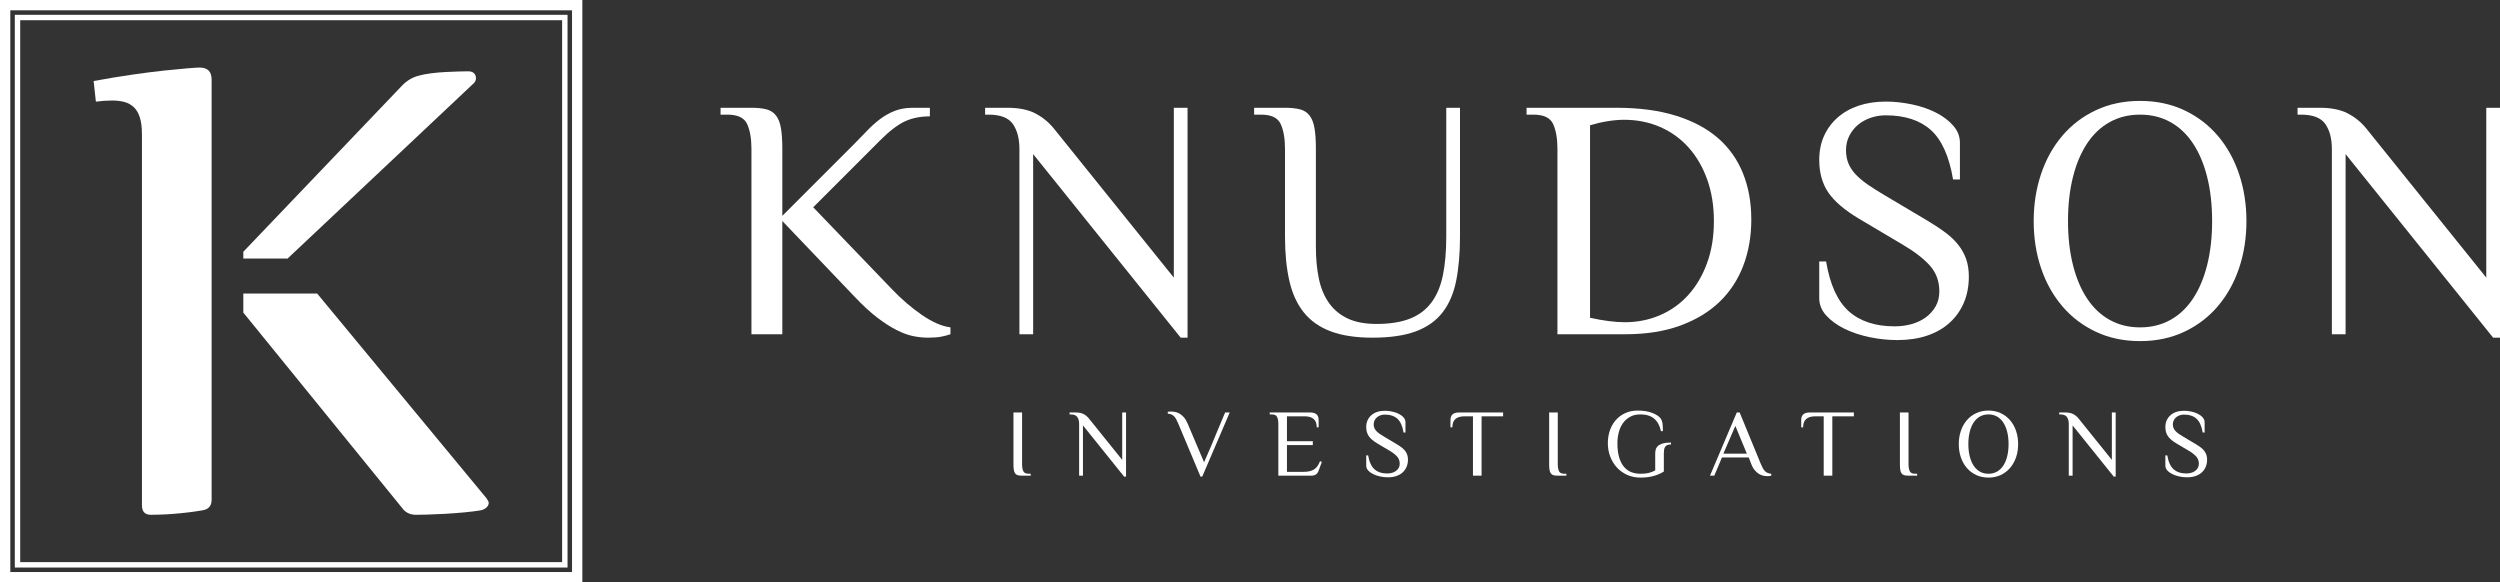
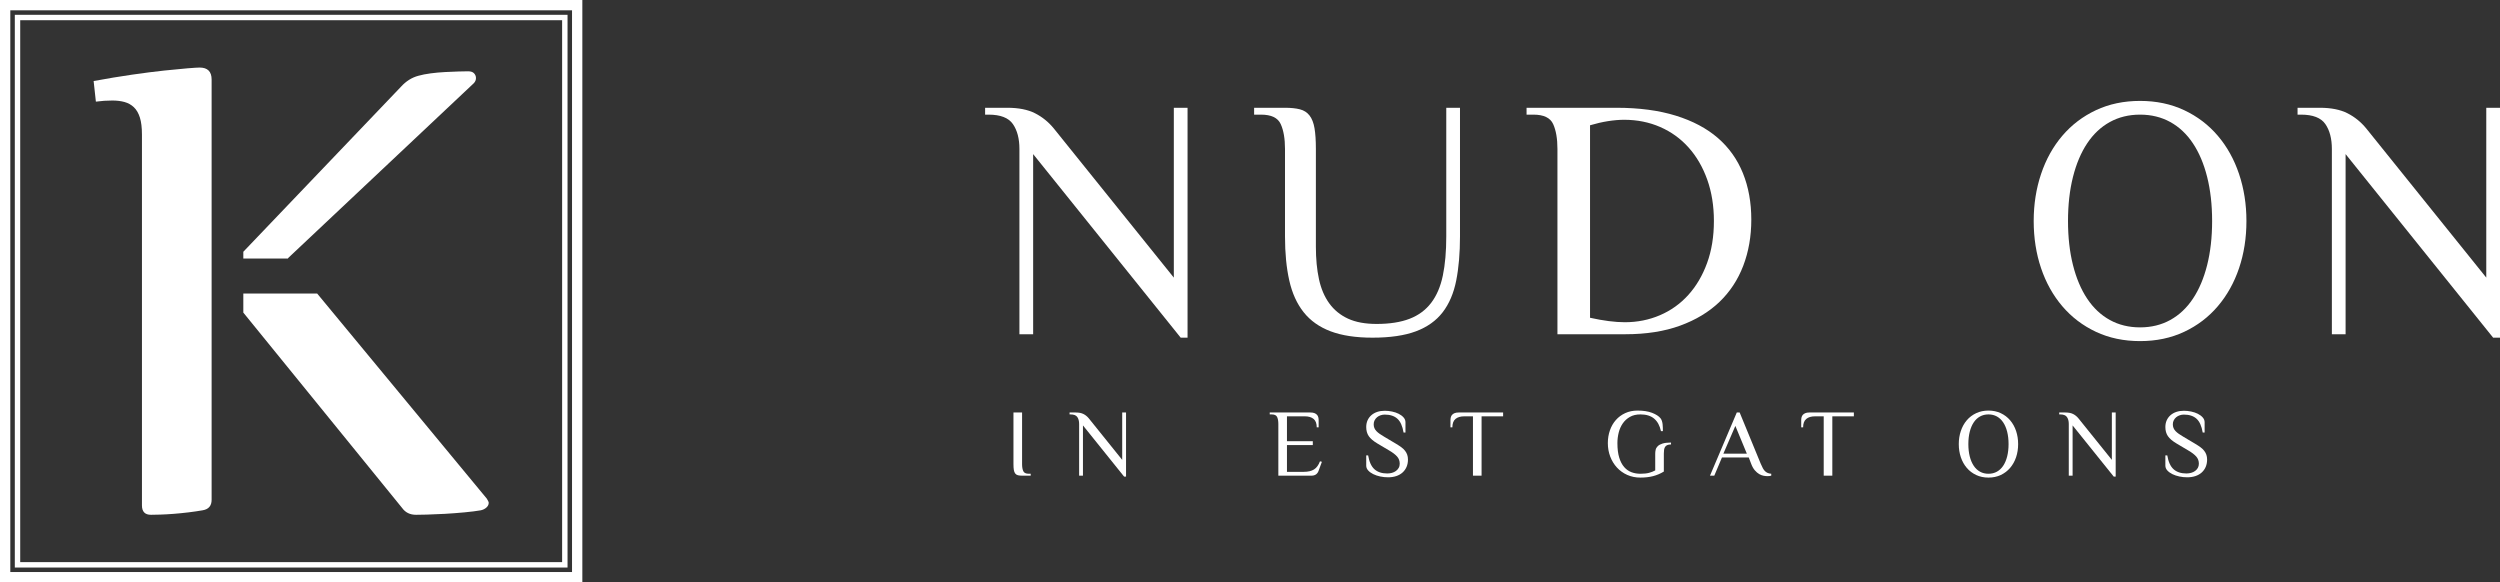
<svg xmlns="http://www.w3.org/2000/svg" version="1.1" x="0" y="0" width="1237.049" height="288.154" viewBox="0, 0, 1237.049, 288.154">
  <rect x="0" y="0" width="1237.049" height="288.154" fill="#333333" stroke="none" />
  <g id="Layer_1">
-     <path d="M371.829,53.329 C374.772,53.329 377.233,53.583 379.216,54.093 C381.194,54.602 382.781,55.621 383.969,57.149 C385.158,58.677 385.978,60.773 386.431,63.431 C386.882,66.091 387.11,69.516 387.11,73.702 L387.11,106.811 L422.765,71.156 C424.914,69.007 426.98,66.885 428.963,64.789 C430.941,62.696 433.037,60.799 435.244,59.101 C437.451,57.404 439.885,56.018 442.545,54.942 C445.203,53.867 448.233,53.329 451.629,53.329 L460.118,53.329 L460.118,57.573 C455.476,57.573 451.374,58.395 447.808,60.035 C444.243,61.677 440.139,64.818 435.499,69.458 L402.39,102.566 L441.441,143.198 C446.082,148.053 450.976,152.257 456.128,155.813 C461.277,159.368 466.002,161.429 470.305,161.991 L470.305,165.387 C469.058,165.837 467.559,166.236 465.805,166.576 C464.049,166.915 461.871,167.084 459.269,167.084 C456.892,167.084 454.43,166.83 451.884,166.321 C449.336,165.811 446.561,164.793 443.564,163.265 C440.564,161.737 437.367,159.672 433.971,157.068 C430.575,154.465 426.84,151.013 422.765,146.711 L387.11,109.358 L387.11,165.387 L371.829,165.387 L371.829,73.702 C371.829,68.609 371.121,64.508 369.707,61.393 C368.291,58.282 365.038,56.725 359.944,56.725 L356.549,56.725 L356.549,53.329 L371.829,53.329" fill="#FFFFFF" />
    <path d="M504.43,73.702 C504.43,68.609 503.353,64.508 501.204,61.393 C499.052,58.282 495.033,56.725 489.15,56.725 L487.451,56.725 L487.451,53.329 L498.487,53.329 C504.032,53.329 508.59,54.236 512.155,56.045 C515.721,57.857 518.803,60.348 521.408,63.516 L580.833,137.372 L580.833,53.329 L587.624,53.329 L587.624,167.084 L584.229,167.084 L511.221,76.25 L511.221,165.387 L504.43,165.387 L504.43,73.702" fill="#FFFFFF" />
    <path d="M635.844,73.702 C635.844,68.609 635.135,64.508 633.721,61.393 C632.304,58.282 629.051,56.725 623.958,56.725 L620.562,56.725 L620.562,53.329 L635.844,53.329 C638.785,53.329 641.247,53.583 643.229,54.093 C645.208,54.602 646.794,55.621 647.983,57.149 C649.171,58.677 649.991,60.773 650.445,63.431 C650.896,66.091 651.124,69.516 651.124,73.702 L651.124,122.092 C651.124,128.093 651.633,133.441 652.652,138.136 C653.67,142.835 655.368,146.825 657.745,150.106 C660.122,153.39 663.205,155.908 666.999,157.661 C670.79,159.418 675.514,160.293 681.176,160.293 C687.627,160.293 693.061,159.444 697.475,157.747 C701.89,156.048 705.455,153.417 708.171,149.852 C710.888,146.286 712.811,141.786 713.944,136.354 C715.074,130.921 715.642,124.469 715.642,116.998 L715.642,53.329 L722.433,53.329 L722.433,116.998 C722.433,125.262 721.81,132.533 720.566,138.816 C719.319,145.097 717.085,150.334 713.859,154.52 C710.633,158.71 706.219,161.85 700.616,163.944 C695.013,166.037 687.853,167.084 679.138,167.084 C670.874,167.084 663.969,166.037 658.424,163.944 C652.877,161.85 648.433,158.71 645.096,154.52 C641.757,150.334 639.379,145.097 637.965,138.816 C636.549,132.533 635.844,125.262 635.844,116.998 L635.844,73.702" fill="#FFFFFF" />
    <path d="M786.781,157.237 C793.421,158.71 799.162,159.444 804.004,159.444 C810.195,159.444 815.993,158.285 821.396,155.964 C826.797,153.645 831.469,150.305 835.409,145.946 C839.348,141.591 842.445,136.327 844.696,130.156 C846.946,123.988 848.074,117.057 848.074,109.358 C848.074,101.887 846.975,95.069 844.782,88.898 C842.585,82.731 839.518,77.438 835.578,73.024 C831.636,68.609 826.938,65.214 821.478,62.837 C816.019,60.46 810.081,59.271 803.667,59.271 C801.189,59.271 798.515,59.499 795.644,59.95 C792.774,60.404 789.818,61.083 786.781,61.988 L786.781,157.237 z M799.855,53.329 C811.06,53.329 820.85,54.631 829.228,57.234 C837.603,59.839 844.535,63.516 850.026,68.27 C855.515,73.024 859.646,78.825 862.42,85.672 C865.193,92.522 866.58,100.189 866.58,108.679 C866.58,116.942 865.249,124.553 862.591,131.515 C859.929,138.475 855.995,144.447 850.79,149.427 C845.583,154.409 839.102,158.314 831.35,161.142 C823.596,163.973 814.567,165.387 804.269,165.387 L770.652,165.387 L770.652,73.702 C770.652,68.609 769.943,64.508 768.529,61.393 C767.113,58.282 763.86,56.725 758.767,56.725 L755.371,56.725 L755.371,53.329 L799.855,53.329" fill="#FFFFFF" />
-     <path d="M974.22,136.863 C974.22,141.617 973.401,145.92 971.763,149.767 C970.119,153.616 967.769,156.927 964.714,159.699 C961.659,162.474 957.953,164.596 953.594,166.066 C949.235,167.536 944.341,168.273 938.908,168.273 C934.265,168.273 929.655,167.791 925.07,166.83 C920.485,165.867 916.353,164.482 912.676,162.67 C908.996,160.861 905.996,158.68 903.677,156.133 C901.356,153.587 900.197,150.73 900.197,147.56 L900.197,129.392 L903.592,129.392 C905.502,140.826 909.243,149.032 914.814,154.012 C920.382,158.994 927.948,161.482 937.515,161.482 C940.438,161.482 943.221,161.116 945.866,160.379 C948.508,159.643 950.843,158.54 952.869,157.068 C954.892,155.598 956.524,153.786 957.767,151.634 C958.999,149.485 959.621,146.995 959.621,144.163 C959.621,139.184 958.066,134.94 954.952,131.43 C951.837,127.923 947.168,124.357 940.945,120.733 L920.062,108.339 C912.816,104.039 907.694,99.68 904.696,95.266 C901.695,90.851 900.197,85.476 900.197,79.136 C900.197,74.722 900.987,70.76 902.574,67.251 C904.157,63.744 906.394,60.714 909.28,58.168 C912.167,55.621 915.618,53.668 919.637,52.31 C923.653,50.952 928.153,50.272 933.135,50.272 C937.321,50.272 941.595,50.726 945.953,51.631 C950.309,52.538 954.244,53.867 957.755,55.621 C961.259,57.377 964.146,59.526 966.412,62.073 C968.678,64.619 969.808,67.479 969.808,70.646 L969.808,88.814 L966.412,88.814 C964.499,77.382 960.846,69.233 955.448,64.365 C950.047,59.499 942.569,57.064 933.01,57.064 C930.535,57.064 928.116,57.462 925.755,58.252 C923.393,59.045 921.311,60.178 919.512,61.648 C917.713,63.121 916.252,64.933 915.128,67.081 C914.003,69.233 913.44,71.609 913.44,74.212 C913.44,76.703 913.835,78.91 914.628,80.834 C915.419,82.76 916.607,84.569 918.194,86.267 C919.778,87.965 921.759,89.637 924.137,91.276 C926.514,92.918 929.229,94.645 932.286,96.454 L953.169,108.848 C956.793,111 959.932,113.067 962.592,115.045 C965.252,117.027 967.435,119.12 969.126,121.328 C970.83,123.535 972.104,125.886 972.947,128.374 C973.796,130.865 974.22,133.695 974.22,136.863" fill="#FFFFFF" />
    <path d="M1094.601,109.358 C1094.601,101.322 1093.776,94.051 1092.138,87.541 C1090.494,81.033 1088.15,75.485 1085.089,70.902 C1082.035,66.317 1078.298,62.81 1073.886,60.375 C1069.474,57.942 1064.488,56.725 1058.946,56.725 C1053.398,56.725 1048.418,57.942 1044.006,60.375 C1039.588,62.81 1035.851,66.317 1032.796,70.902 C1029.741,75.485 1027.392,81.033 1025.754,87.541 C1024.11,94.051 1023.291,101.322 1023.291,109.358 C1023.291,117.396 1024.11,124.667 1025.754,131.175 C1027.392,137.685 1029.741,143.23 1032.796,147.814 C1035.851,152.398 1039.588,155.908 1044.006,158.34 C1048.418,160.775 1053.398,161.991 1058.946,161.991 C1064.488,161.991 1069.474,160.775 1073.886,158.34 C1078.298,155.908 1082.035,152.398 1085.089,147.814 C1088.15,143.23 1090.494,137.685 1092.138,131.175 C1093.776,124.667 1094.601,117.396 1094.601,109.358 z M1006.312,109.358 C1006.312,101.097 1007.526,93.343 1009.959,86.097 C1012.392,78.855 1015.901,72.544 1020.487,67.166 C1025.072,61.791 1030.614,57.573 1037.125,54.518 C1043.635,51.462 1050.905,49.933 1058.946,49.933 C1066.981,49.933 1074.251,51.462 1080.761,54.518 C1087.272,57.573 1092.82,61.791 1097.399,67.166 C1101.984,72.544 1105.494,78.855 1107.927,86.097 C1110.36,93.343 1111.58,101.097 1111.58,109.358 C1111.58,117.736 1110.36,125.516 1107.927,132.703 C1105.494,139.892 1101.984,146.174 1097.399,151.55 C1092.82,156.927 1087.272,161.142 1080.761,164.198 C1074.251,167.255 1066.981,168.783 1058.946,168.783 C1050.905,168.783 1043.635,167.255 1037.125,164.198 C1030.614,161.142 1025.072,156.927 1020.487,151.55 C1015.901,146.174 1012.392,139.892 1009.959,132.703 C1007.526,125.516 1006.312,117.736 1006.312,109.358" fill="#FFFFFF" />
    <path d="M1153.853,73.702 C1153.853,68.609 1152.777,64.508 1150.631,61.393 C1148.479,58.282 1144.455,56.725 1138.572,56.725 L1136.874,56.725 L1136.874,53.329 L1147.911,53.329 C1153.458,53.329 1158.014,54.236 1161.577,56.045 C1165.146,57.857 1168.225,60.348 1170.832,63.516 L1230.257,137.372 L1230.257,53.329 L1237.049,53.329 L1237.049,167.084 L1233.653,167.084 L1160.645,76.25 L1160.645,165.387 L1153.853,165.387 L1153.853,73.702" fill="#FFFFFF" />
    <path d="M501.481,204.109 L505.744,204.109 L505.744,229.688 C505.744,231.109 505.941,232.254 506.336,233.123 C506.73,233.991 507.638,234.425 509.059,234.425 L510.007,234.425 L510.007,235.372 L505.744,235.372 C504.922,235.372 504.235,235.301 503.683,235.159 C503.131,235.016 502.688,234.733 502.357,234.306 C502.025,233.881 501.796,233.304 501.67,232.577 C501.543,231.851 501.481,230.888 501.481,229.688 L501.481,204.109" fill="#FFFFFF" />
    <path d="M533.975,209.793 C533.975,208.373 533.674,207.228 533.075,206.359 C532.474,205.491 531.353,205.056 529.712,205.056 L529.238,205.056 L529.238,204.109 L532.317,204.109 C533.863,204.109 535.135,204.362 536.13,204.867 C537.125,205.373 537.985,206.067 538.712,206.951 L555.29,227.556 L555.29,204.109 L557.186,204.109 L557.186,235.846 L556.238,235.846 L535.869,210.504 L535.869,235.372 L533.975,235.372 L533.975,209.793" fill="#FFFFFF" />
-     <path d="M595.791,228.74 C596.58,226.909 597.236,225.409 597.756,224.24 C598.278,223.073 598.704,222.094 599.036,221.303 C599.367,220.515 599.643,219.851 599.864,219.314 C600.085,218.777 600.306,218.248 600.527,217.727 C600.748,217.206 600.985,216.631 601.237,215.998 C601.49,215.367 601.831,214.546 602.256,213.535 C602.682,212.525 603.212,211.269 603.843,209.77 C604.475,208.27 605.265,206.382 606.211,204.109 L608.485,204.109 L594.891,235.846 L594.038,235.846 L583.048,209.651 C582.669,208.767 582.315,208.017 581.982,207.4 C581.651,206.785 581.28,206.288 580.87,205.909 C580.458,205.53 580.017,205.246 579.543,205.056 C579.07,204.867 578.501,204.741 577.837,204.677 L577.837,203.73 C577.965,203.73 578.209,203.714 578.572,203.682 C578.936,203.651 579.227,203.635 579.449,203.635 C580.017,203.635 580.663,203.699 581.39,203.824 C582.117,203.952 582.851,204.22 583.593,204.63 C584.335,205.041 585.062,205.64 585.772,206.43 C586.483,207.22 587.122,208.294 587.69,209.651 L595.791,228.74" fill="#FFFFFF" />
    <path d="M648.464,204.109 C649.286,204.109 649.957,204.22 650.478,204.441 C650.999,204.662 651.409,204.946 651.71,205.293 C652.01,205.64 652.214,206.044 652.325,206.501 C652.435,206.959 652.491,207.425 652.491,207.898 L652.491,211.451 L651.544,211.451 C651.544,209.556 651.03,208.175 650.004,207.306 C648.977,206.439 647.517,206.003 645.623,206.003 L636.813,206.003 L636.813,218.319 L649.602,218.319 L649.602,220.214 L636.813,220.214 L636.813,233.477 L645.102,233.477 C647.248,233.477 648.946,233.082 650.193,232.293 C651.441,231.504 652.428,230.161 653.155,228.267 L654.102,228.504 L652.444,233.004 C652.191,233.731 651.772,234.306 651.188,234.733 C650.604,235.159 649.838,235.372 648.891,235.372 L632.549,235.372 L632.549,209.793 C632.549,208.373 632.351,207.228 631.956,206.359 C631.562,205.491 630.654,205.056 629.233,205.056 L628.286,205.056 L628.286,204.109 L648.464,204.109" fill="#FFFFFF" />
    <path d="M696.686,227.414 C696.686,228.74 696.456,229.941 695.999,231.015 C695.541,232.088 694.886,233.011 694.032,233.785 C693.181,234.56 692.146,235.152 690.93,235.562 C689.714,235.972 688.349,236.178 686.833,236.178 C685.537,236.178 684.251,236.043 682.972,235.775 C681.694,235.506 680.54,235.119 679.515,234.614 C678.488,234.11 677.651,233.502 677.004,232.791 C676.357,232.08 676.033,231.283 676.033,230.398 L676.033,225.33 L676.98,225.33 C677.514,228.52 678.557,230.809 680.111,232.198 C681.664,233.589 683.775,234.283 686.444,234.283 C687.26,234.283 688.036,234.181 688.774,233.974 C689.512,233.769 690.163,233.462 690.728,233.051 C691.293,232.641 691.748,232.135 692.094,231.535 C692.439,230.936 692.612,230.241 692.612,229.451 C692.612,228.062 692.177,226.877 691.309,225.898 C690.44,224.92 689.138,223.925 687.401,222.914 L681.575,219.456 C679.554,218.257 678.125,217.041 677.288,215.808 C676.451,214.578 676.033,213.078 676.033,211.309 C676.033,210.077 676.253,208.972 676.696,207.993 C677.138,207.015 677.762,206.169 678.567,205.459 C679.372,204.748 680.335,204.203 681.456,203.824 C682.577,203.445 683.833,203.256 685.222,203.256 C686.39,203.256 687.583,203.383 688.798,203.635 C690.014,203.888 691.111,204.259 692.091,204.748 C693.069,205.238 693.875,205.838 694.507,206.549 C695.138,207.259 695.454,208.056 695.454,208.941 L695.454,214.009 L694.507,214.009 C693.973,210.82 692.953,208.546 691.447,207.188 C689.94,205.83 687.854,205.151 685.187,205.151 C684.497,205.151 683.822,205.263 683.163,205.483 C682.505,205.704 681.923,206.019 681.422,206.43 C680.92,206.841 680.512,207.346 680.198,207.946 C679.885,208.546 679.727,209.209 679.727,209.935 C679.727,210.63 679.837,211.246 680.059,211.783 C680.28,212.319 680.611,212.825 681.054,213.299 C681.496,213.772 682.048,214.238 682.712,214.696 C683.375,215.154 684.133,215.636 684.986,216.14 L690.812,219.599 C691.822,220.198 692.699,220.775 693.441,221.328 C694.183,221.88 694.791,222.464 695.265,223.08 C695.738,223.696 696.094,224.352 696.33,225.046 C696.567,225.74 696.686,226.53 696.686,227.414" fill="#FFFFFF" />
    <path d="M743.769,204.109 L743.769,206.003 L733.111,206.003 L733.111,235.372 L728.848,235.372 L728.848,206.003 L724.585,206.003 C722.691,206.003 721.229,206.439 720.204,207.306 C719.176,208.175 718.664,209.556 718.664,211.451 L717.717,211.451 L717.717,207.898 C717.717,207.425 717.772,206.959 717.882,206.501 C717.993,206.044 718.197,205.64 718.498,205.293 C718.797,204.946 719.209,204.662 719.729,204.441 C720.25,204.22 720.921,204.109 721.743,204.109 L743.769,204.109" fill="#FFFFFF" />
-     <path d="M766.553,204.109 L770.817,204.109 L770.817,229.688 C770.817,231.109 771.013,232.254 771.409,233.123 C771.803,233.991 772.711,234.425 774.132,234.425 L775.08,234.425 L775.08,235.372 L770.817,235.372 C769.995,235.372 769.308,235.301 768.756,235.159 C768.203,235.016 767.761,234.733 767.429,234.306 C767.098,233.881 766.868,233.304 766.742,232.577 C766.616,231.851 766.553,230.888 766.553,229.688 L766.553,204.109" fill="#FFFFFF" />
    <path d="M811.695,205.056 C809.674,205.056 807.946,205.466 806.509,206.288 C805.072,207.109 803.896,208.183 802.98,209.508 C802.064,210.835 801.393,212.351 800.966,214.056 C800.54,215.761 800.327,217.499 800.327,219.266 C800.327,222.109 800.627,224.501 801.227,226.443 C801.827,228.385 802.648,229.949 803.691,231.133 C804.732,232.317 805.94,233.162 807.314,233.667 C808.688,234.173 810.148,234.425 811.695,234.425 C813.401,234.425 814.822,234.275 815.959,233.974 C817.096,233.675 818.121,233.272 819.037,232.767 L819.037,224.525 C819.037,223.861 819.108,223.207 819.251,222.559 C819.393,221.912 819.733,221.32 820.269,220.783 C820.806,220.246 821.596,219.812 822.638,219.48 C823.68,219.149 825.085,218.982 826.854,218.982 L826.854,219.93 C826.095,219.93 825.48,220.033 825.006,220.238 C824.533,220.444 824.169,220.744 823.917,221.138 C823.663,221.533 823.498,222.007 823.419,222.559 C823.34,223.112 823.301,223.736 823.301,224.43 L823.301,233.335 C821.596,234.377 819.811,235.135 817.948,235.609 C816.085,236.082 814.001,236.32 811.695,236.32 C809.327,236.32 807.155,235.877 805.182,234.993 C803.209,234.11 801.512,232.893 800.09,231.346 C798.669,229.799 797.563,227.991 796.774,225.922 C795.985,223.854 795.591,221.636 795.591,219.266 C795.591,217.025 795.929,214.925 796.609,212.967 C797.287,211.009 798.267,209.304 799.546,207.851 C800.825,206.398 802.371,205.254 804.188,204.417 C806.004,203.58 808.032,203.162 810.275,203.162 C813.147,203.162 815.548,203.532 817.475,204.274 C819.4,205.017 820.791,205.909 821.643,206.951 C821.927,207.298 822.156,207.733 822.33,208.254 C822.503,208.775 822.621,209.319 822.685,209.887 C822.748,210.456 822.787,211.041 822.803,211.64 C822.819,212.241 822.828,212.81 822.828,213.346 L821.88,213.346 C821.28,210.599 820.151,208.53 818.493,207.14 C816.836,205.751 814.569,205.056 811.695,205.056" fill="#FFFFFF" />
    <path d="M852.764,224.477 L864.369,224.477 L858.686,210.741 L852.764,224.477 z M876.449,235.372 C875.912,235.529 875.28,235.609 874.554,235.609 C874.017,235.609 873.394,235.545 872.683,235.419 C871.973,235.293 871.245,235.016 870.504,234.591 C869.762,234.164 869.035,233.541 868.325,232.719 C867.614,231.899 867.006,230.809 866.501,229.451 L865.317,226.372 L852.054,226.372 L848.265,235.372 L846.133,235.372 L859.396,204.109 L860.817,204.109 L871.238,229.451 C871.617,230.335 871.973,231.086 872.304,231.701 C872.636,232.317 873.006,232.814 873.417,233.193 C873.827,233.572 874.27,233.856 874.744,234.046 C875.217,234.235 875.785,234.362 876.449,234.425 L876.449,235.372" fill="#FFFFFF" />
    <path d="M917.328,204.109 L917.328,206.003 L906.67,206.003 L906.67,235.372 L902.407,235.372 L902.407,206.003 L898.144,206.003 C896.249,206.003 894.788,206.439 893.763,207.306 C892.736,208.175 892.222,209.556 892.222,211.451 L891.276,211.451 L891.276,207.898 C891.276,207.425 891.33,206.959 891.441,206.501 C891.552,206.044 891.756,205.64 892.057,205.293 C892.356,204.946 892.767,204.662 893.289,204.441 C893.809,204.22 894.48,204.109 895.301,204.109 L917.328,204.109" fill="#FFFFFF" />
-     <path d="M940.112,204.109 L944.375,204.109 L944.375,229.688 C944.375,231.109 944.572,232.254 944.967,233.123 C945.362,233.991 946.27,234.425 947.691,234.425 L948.638,234.425 L948.638,235.372 L944.375,235.372 C943.553,235.372 942.867,235.301 942.315,235.159 C941.762,235.016 941.32,234.733 940.988,234.306 C940.657,233.881 940.427,233.304 940.302,232.577 C940.175,231.851 940.112,230.888 940.112,229.688 L940.112,204.109" fill="#FFFFFF" />
    <path d="M993.877,219.74 C993.877,217.499 993.644,215.47 993.189,213.653 C992.729,211.838 992.078,210.29 991.223,209.012 C990.368,207.733 989.327,206.754 988.096,206.075 C986.864,205.396 985.471,205.056 983.929,205.056 C982.38,205.056 980.988,205.396 979.756,206.075 C978.53,206.754 977.484,207.733 976.635,209.012 C975.78,210.29 975.123,211.838 974.668,213.653 C974.208,215.47 973.981,217.499 973.981,219.74 C973.981,221.983 974.208,224.011 974.668,225.827 C975.123,227.643 975.78,229.191 976.635,230.469 C977.484,231.748 978.53,232.728 979.756,233.406 C980.988,234.086 982.38,234.425 983.929,234.425 C985.471,234.425 986.864,234.086 988.096,233.406 C989.327,232.728 990.368,231.748 991.223,230.469 C992.078,229.191 992.729,227.643 993.189,225.827 C993.644,224.011 993.877,221.983 993.877,219.74 z M969.246,219.74 C969.246,217.435 969.581,215.272 970.262,213.251 C970.938,211.23 971.918,209.47 973.198,207.969 C974.477,206.47 976.025,205.293 977.843,204.441 C979.654,203.588 981.687,203.162 983.929,203.162 C986.171,203.162 988.198,203.588 990.015,204.441 C991.832,205.293 993.375,206.47 994.654,207.969 C995.934,209.47 996.914,211.23 997.596,213.251 C998.271,215.272 998.612,217.435 998.612,219.74 C998.612,222.077 998.271,224.249 997.596,226.253 C996.914,228.259 995.934,230.013 994.654,231.511 C993.375,233.011 991.832,234.188 990.015,235.04 C988.198,235.893 986.171,236.32 983.929,236.32 C981.687,236.32 979.654,235.893 977.843,235.04 C976.025,234.188 974.477,233.011 973.198,231.511 C971.918,230.013 970.938,228.259 970.262,226.253 C969.581,224.249 969.246,222.077 969.246,219.74" fill="#FFFFFF" />
    <path d="M1023.673,209.793 C1023.673,208.373 1023.369,207.228 1022.771,206.359 C1022.173,205.491 1021.049,205.056 1019.405,205.056 L1018.932,205.056 L1018.932,204.109 L1022.011,204.109 C1023.56,204.109 1024.833,204.362 1025.826,204.867 C1026.818,205.373 1027.679,206.067 1028.408,206.951 L1044.986,227.556 L1044.986,204.109 L1046.882,204.109 L1046.882,235.846 L1045.931,235.846 L1025.562,210.504 L1025.562,235.372 L1023.673,235.372 L1023.673,209.793" fill="#FFFFFF" />
    <path d="M1092.12,227.414 C1092.12,228.74 1091.887,229.941 1091.433,231.015 C1090.972,232.088 1090.321,233.011 1089.466,233.785 C1088.611,234.56 1087.577,235.152 1086.363,235.562 C1085.149,235.972 1083.78,236.178 1082.268,236.178 C1080.97,236.178 1079.685,236.043 1078.406,235.775 C1077.126,235.506 1075.972,235.119 1074.944,234.614 C1073.922,234.11 1073.085,233.502 1072.433,232.791 C1071.788,232.08 1071.465,231.283 1071.465,230.398 L1071.465,225.33 L1072.415,225.33 C1072.947,228.52 1073.988,230.809 1075.542,232.198 C1077.096,233.589 1079.207,234.283 1081.879,234.283 C1082.692,234.283 1083.469,234.181 1084.205,233.974 C1084.946,233.769 1085.598,233.462 1086.16,233.051 C1086.728,232.641 1087.182,232.135 1087.529,231.535 C1087.87,230.936 1088.043,230.241 1088.043,229.451 C1088.043,228.062 1087.612,226.877 1086.74,225.898 C1085.873,224.92 1084.569,223.925 1082.836,222.914 L1077.007,219.456 C1074.986,218.257 1073.557,217.041 1072.72,215.808 C1071.883,214.578 1071.465,213.078 1071.465,211.309 C1071.465,210.077 1071.686,208.972 1072.128,207.993 C1072.571,207.015 1073.193,206.169 1074,205.459 C1074.807,204.748 1075.769,204.203 1076.887,203.824 C1078.011,203.445 1079.267,203.256 1080.654,203.256 C1081.825,203.256 1083.015,203.383 1084.229,203.635 C1085.448,203.888 1086.542,204.259 1087.523,204.748 C1088.503,205.238 1089.304,205.838 1089.938,206.549 C1090.572,207.259 1090.889,208.056 1090.889,208.941 L1090.889,214.009 L1089.938,214.009 C1089.406,210.82 1088.384,208.546 1086.877,207.188 C1085.37,205.83 1083.284,205.151 1080.618,205.151 C1079.93,205.151 1079.255,205.263 1078.597,205.483 C1077.939,205.704 1077.354,206.019 1076.851,206.43 C1076.355,206.841 1075.943,207.346 1075.632,207.946 C1075.315,208.546 1075.159,209.209 1075.159,209.935 C1075.159,210.63 1075.273,211.246 1075.494,211.783 C1075.709,212.319 1076.044,212.825 1076.487,213.299 C1076.929,213.772 1077.479,214.238 1078.143,214.696 C1078.806,215.154 1079.565,215.636 1080.42,216.14 L1086.243,219.599 C1087.254,220.198 1088.133,220.775 1088.874,221.328 C1089.615,221.88 1090.225,222.464 1090.697,223.08 C1091.17,223.696 1091.528,224.352 1091.761,225.046 C1092.001,225.74 1092.12,226.53 1092.12,227.414" fill="#FFFFFF" />
    <path d="M104.713,138.33 L104.713,39.357 C104.713,35.405 102.736,33.427 98.783,33.427 C97.917,33.427 95.939,33.551 92.852,33.797 C89.761,34.047 85.902,34.417 81.267,34.91 C76.634,35.405 71.32,36.085 65.329,36.948 C59.333,37.814 53.003,38.865 46.33,40.1 L47.442,50.294 C50.159,49.922 52.878,49.737 55.598,49.737 C57.822,49.737 59.828,49.986 61.622,50.478 C63.41,50.973 64.957,51.84 66.255,53.073 C67.552,54.31 68.539,56.01 69.22,58.17 C69.899,60.333 70.24,63.146 70.24,66.603 L70.24,250.094 C70.24,253.181 71.723,254.727 74.689,254.727 C75.675,254.727 77.19,254.696 79.229,254.635 C81.267,254.571 83.492,254.449 85.902,254.264 C88.311,254.078 90.782,253.829 93.315,253.523 C95.846,253.213 98.162,252.875 100.266,252.503 C103.231,252.011 104.713,250.279 104.713,247.314 L104.713,138.33" fill="#FFFFFF" />
    <path d="M240.897,246.757 L156.945,145.257 L120.4,145.257 L120.4,154.68 L199.008,251.392 C200.614,253.615 202.9,254.727 205.866,254.727 C206.729,254.727 208.49,254.696 211.148,254.635 C213.805,254.571 216.77,254.449 220.045,254.264 C223.319,254.078 226.593,253.829 229.868,253.523 C233.142,253.213 235.828,252.875 237.932,252.503 C239.044,252.257 239.97,251.793 240.711,251.112 C241.452,250.435 241.823,249.662 241.823,248.796 C241.823,248.426 241.513,247.748 240.897,246.757" fill="#FFFFFF" />
    <path d="M234.595,36.3 C233.976,35.622 232.988,35.279 231.629,35.279 C230.518,35.279 228.941,35.312 226.903,35.373 C224.865,35.437 222.64,35.529 220.23,35.651 C217.821,35.775 215.44,35.993 213.095,36.3 C210.746,36.61 208.708,37.012 206.978,37.505 C203.763,38.37 200.923,40.163 198.453,42.878 L120.4,124.579 L120.4,127.938 L142.62,127.938 L142.48,127.767 L234.41,41.211 C235.15,40.469 235.522,39.607 235.522,38.617 C235.522,37.753 235.212,36.981 234.595,36.3" fill="#FFFFFF" />
-     <path d="M5.1,283.054 L283.054,283.054 L283.054,5.1 L5.1,5.1 z M-0,0 L288.154,0 L288.154,288.154 L-0,288.154 z" fill="#FFFFFF" />
+     <path d="M5.1,283.054 L283.054,283.054 L283.054,5.1 L5.1,5.1 M-0,0 L288.154,0 L288.154,288.154 L-0,288.154 z" fill="#FFFFFF" />
    <path d="M10.003,278.151 L278.151,278.151 L278.151,10.003 L10.003,10.003 z M7.327,7.327 L280.827,7.327 L280.827,280.827 L7.327,280.827 z" fill="#FFFFFF" />
  </g>
</svg>